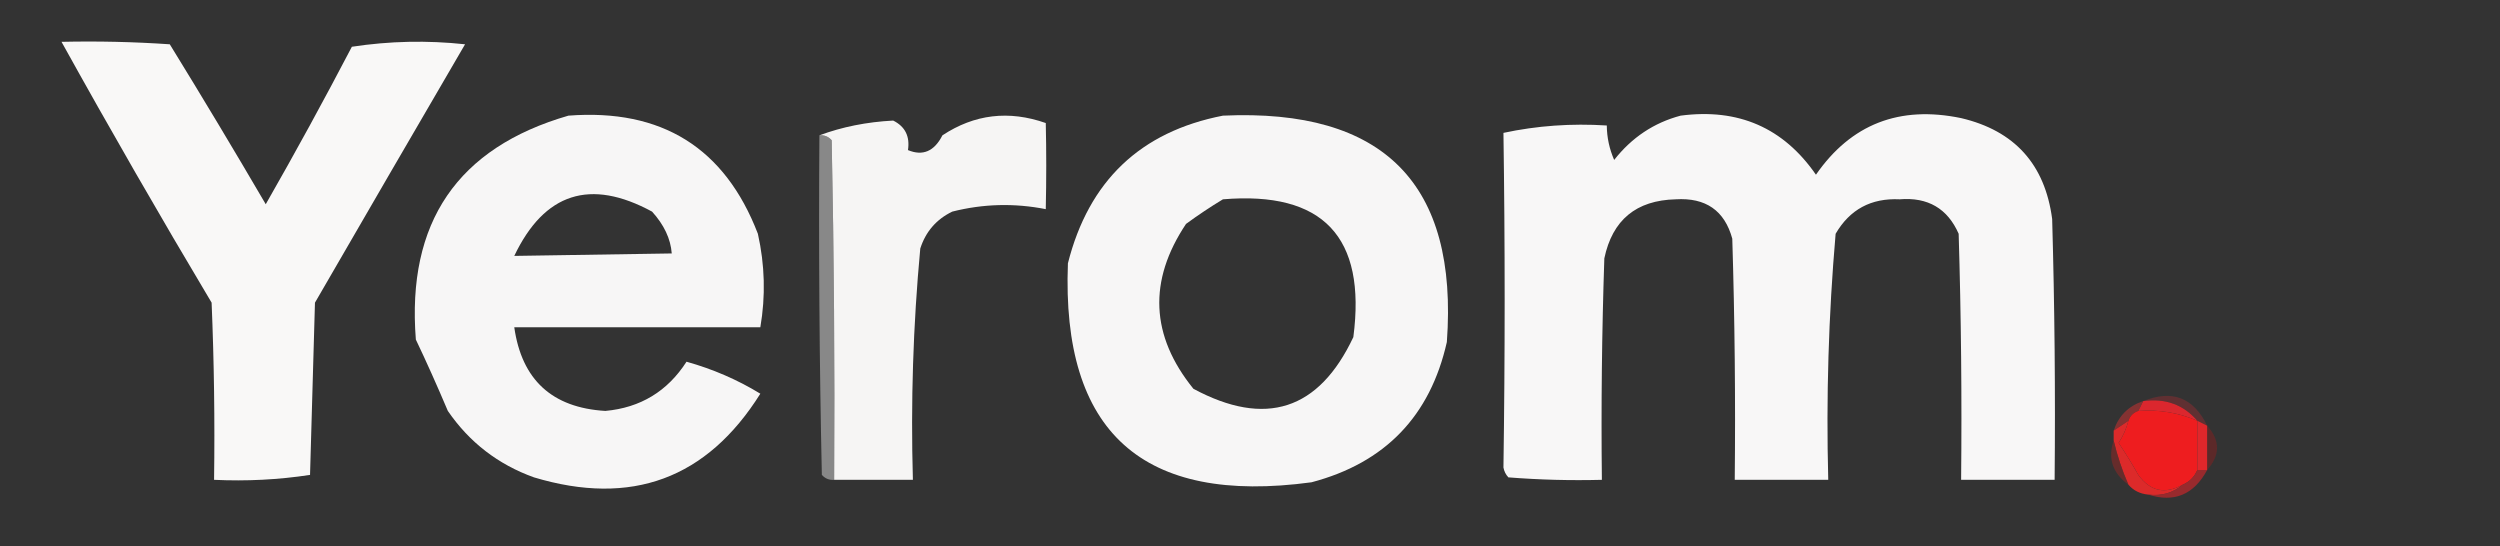
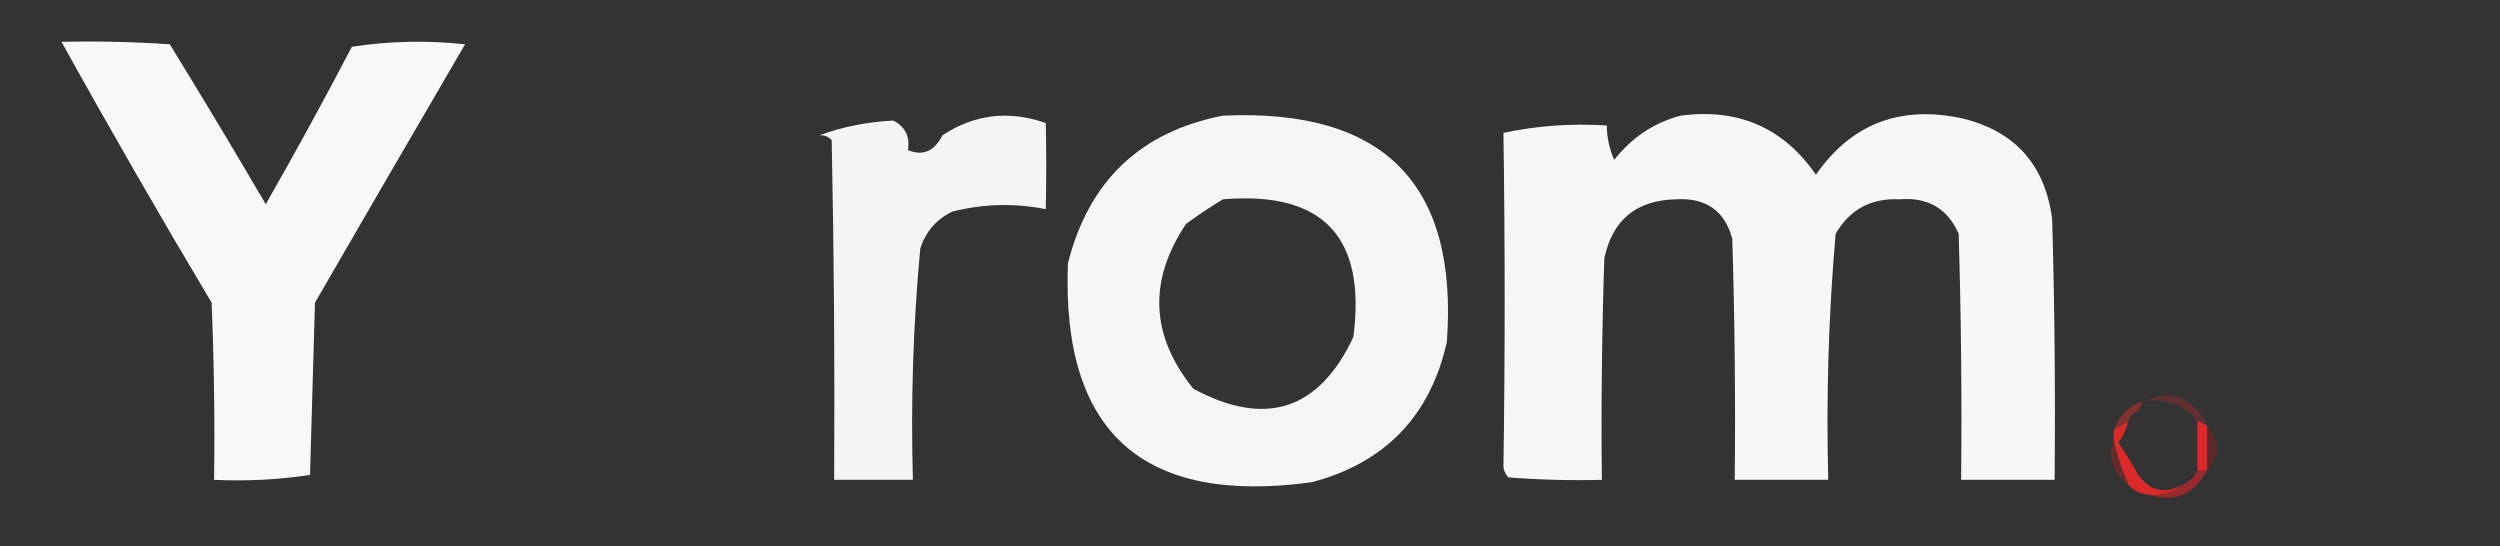
<svg xmlns="http://www.w3.org/2000/svg" version="1.1" width="508px" height="111px" style="shape-rendering:geometricPrecision; text-rendering:geometricPrecision; image-rendering:optimizeQuality; fill-rule:evenodd; clip-rule:evenodd">
  <rect width="100%" height="100%" fill="#333333" stroke="none" />
  <g>
    <path style="opacity:1" fill="#f9f8f7" d="M 12.5,8.5 C 19.841,8.334 27.174,8.5 34.5,9C 41.139,19.783 47.639,30.616 54,41.5C 60.025,30.966 65.858,20.299 71.5,9.5C 79.145,8.335 86.812,8.169 94.5,9C 84.269,26.54 74.102,44.04 64,61.5C 63.667,73.167 63.333,84.833 63,96.5C 56.59,97.478 50.09,97.811 43.5,97.5C 43.666,85.495 43.5,73.495 43,61.5C 32.48,43.867 22.313,26.201 12.5,8.5 Z" />
  </g>
  <g>
    <path style="opacity:0.988" fill="#f8f7f6" d="M 169.5,97.5 C 169.639,74.706 169.472,51.706 169,28.5C 168.329,27.748 167.496,27.414 166.5,27.5C 171.11,25.783 176.11,24.783 181.5,24.5C 183.923,25.712 184.923,27.712 184.5,30.5C 187.51,31.756 189.843,30.756 191.5,27.5C 198.008,23.202 205.008,22.369 212.5,25C 212.631,30.682 212.631,36.516 212.5,42.5C 206.111,41.24 199.778,41.407 193.5,43C 190.272,44.563 188.105,47.063 187,50.5C 185.547,66.096 185.047,81.762 185.5,97.5C 180.167,97.5 174.833,97.5 169.5,97.5 Z" />
  </g>
  <g>
-     <path style="opacity:0.995" fill="#f8f7f7" d="M 115.5,23.5 C 134.459,22.046 147.292,30.046 154,47.5C 155.421,53.836 155.587,60.17 154.5,66.5C 137.833,66.5 121.167,66.5 104.5,66.5C 106.018,77.184 112.185,82.85 123,83.5C 130.127,82.853 135.627,79.52 139.5,73.5C 144.876,75.007 149.876,77.173 154.5,80C 143.646,97.289 128.313,102.956 108.5,97C 101.213,94.38 95.38,89.88 91,83.5C 88.787,78.276 86.621,73.443 84.5,69C 82.621,45.199 92.954,30.032 115.5,23.5 Z M 136.5,51.5 C 125.697,51.66 115.03,51.827 104.5,52C 110.613,39.185 119.947,36.185 132.5,43C 134.938,45.686 136.271,48.519 136.5,51.5 Z" />
-   </g>
+     </g>
  <g>
    <path style="opacity:0.996" fill="#f8f7f7" d="M 248.5,23.5 C 281.184,22.015 296.351,37.349 294,69.5C 290.611,84.556 281.445,94.056 266.5,98C 232.167,102.657 215.667,87.824 217,53.5C 221.234,36.763 231.734,26.763 248.5,23.5 Z M 248.5,40.5 C 268.836,38.8 277.669,48.133 275,68.5C 267.989,83.374 257.156,86.874 242.5,79C 233.783,68.224 233.283,57.058 241,45.5C 243.479,43.686 245.979,42.019 248.5,40.5 Z" />
  </g>
  <g>
    <path style="opacity:0.998" fill="#f8f7f7" d="M 341.5,23.5 C 353.232,21.956 362.399,25.956 369,35.5C 376.131,25.226 385.965,21.393 398.5,24C 409.369,26.559 415.535,33.393 417,44.5C 417.5,62.163 417.667,79.83 417.5,97.5C 411.167,97.5 404.833,97.5 398.5,97.5C 398.667,80.83 398.5,64.163 398,47.5C 395.736,42.363 391.736,40.029 386,40.5C 380.215,40.224 375.882,42.558 373,47.5C 371.559,64.11 371.059,80.777 371.5,97.5C 365.167,97.5 358.833,97.5 352.5,97.5C 352.667,81.163 352.5,64.83 352,48.5C 350.44,42.788 346.607,40.121 340.5,40.5C 332.471,40.7 327.637,44.7 326,52.5C 325.5,67.496 325.333,82.496 325.5,97.5C 319.158,97.666 312.825,97.499 306.5,97C 305.978,96.439 305.645,95.772 305.5,95C 305.828,72.218 305.828,49.552 305.5,27C 312.323,25.54 319.323,25.04 326.5,25.5C 326.523,27.927 327.023,30.26 328,32.5C 331.572,27.944 336.072,24.944 341.5,23.5 Z" />
  </g>
  <g>
-     <path style="opacity:0.46" fill="#ececeb" d="M 166.5,27.5 C 167.496,27.414 168.329,27.748 169,28.5C 169.472,51.706 169.639,74.706 169.5,97.5C 168.504,97.586 167.671,97.252 167,96.5C 166.5,73.502 166.333,50.502 166.5,27.5 Z" />
-   </g>
+     </g>
  <g>
    <path style="opacity:0.416" fill="#a02d30" d="M 435.5,81.5 C 441.39,79.112 445.723,80.778 448.5,86.5C 447.833,86.167 447.167,85.833 446.5,85.5C 443.678,82.222 440.012,80.889 435.5,81.5 Z" />
  </g>
  <g>
-     <path style="opacity:1" fill="#db272e" d="M 435.5,81.5 C 440.012,80.889 443.678,82.222 446.5,85.5C 442.7,83.857 438.7,83.19 434.5,83.5C 434.833,82.833 435.167,82.167 435.5,81.5 Z" />
-   </g>
+     </g>
  <g>
    <path style="opacity:0.659" fill="#ad3333" d="M 435.5,81.5 C 435.167,82.167 434.833,82.833 434.5,83.5C 433.5,83.833 432.833,84.5 432.5,85.5C 431.5,86.167 430.5,86.833 429.5,87.5C 430.5,84.5 432.5,82.5 435.5,81.5 Z" />
  </g>
  <g>
-     <path style="opacity:1" fill="#ee1d1f" d="M 434.5,83.5 C 438.7,83.19 442.7,83.857 446.5,85.5C 446.5,88.833 446.5,92.167 446.5,95.5C 445.9,96.9 444.9,97.9 443.5,98.5C 439.894,100.49 436.894,99.823 434.5,96.5C 433.262,94.302 431.928,92.135 430.5,90C 431.414,88.594 432.08,87.094 432.5,85.5C 432.833,84.5 433.5,83.833 434.5,83.5 Z" />
-   </g>
+     </g>
  <g>
    <path style="opacity:1" fill="#e0272b" d="M 446.5,85.5 C 447.167,85.833 447.833,86.167 448.5,86.5C 448.5,89.5 448.5,92.5 448.5,95.5C 447.833,95.5 447.167,95.5 446.5,95.5C 446.5,92.167 446.5,88.833 446.5,85.5 Z" />
  </g>
  <g>
    <path style="opacity:0.447" fill="#901e1d" d="M 448.5,86.5 C 451.167,89.5 451.167,92.5 448.5,95.5C 448.5,92.5 448.5,89.5 448.5,86.5 Z" />
  </g>
  <g>
    <path style="opacity:1" fill="#dc2a2a" d="M 432.5,85.5 C 432.08,87.094 431.414,88.594 430.5,90C 431.928,92.135 433.262,94.302 434.5,96.5C 436.894,99.823 439.894,100.49 443.5,98.5C 441.562,100.163 439.228,100.829 436.5,100.5C 434.847,100.34 433.514,99.674 432.5,98.5C 431.241,95.634 430.241,92.634 429.5,89.5C 429.5,88.833 429.5,88.167 429.5,87.5C 430.5,86.833 431.5,86.167 432.5,85.5 Z" />
  </g>
  <g>
    <path style="opacity:0.486" fill="#9c2624" d="M 429.5,89.5 C 430.241,92.634 431.241,95.634 432.5,98.5C 429.259,96.111 428.259,93.111 429.5,89.5 Z" />
  </g>
  <g>
    <path style="opacity:0.788" fill="#b3282c" d="M 446.5,95.5 C 447.167,95.5 447.833,95.5 448.5,95.5C 445.788,100.529 441.788,102.196 436.5,100.5C 439.228,100.829 441.562,100.163 443.5,98.5C 444.9,97.9 445.9,96.9 446.5,95.5 Z" />
  </g>
</svg>